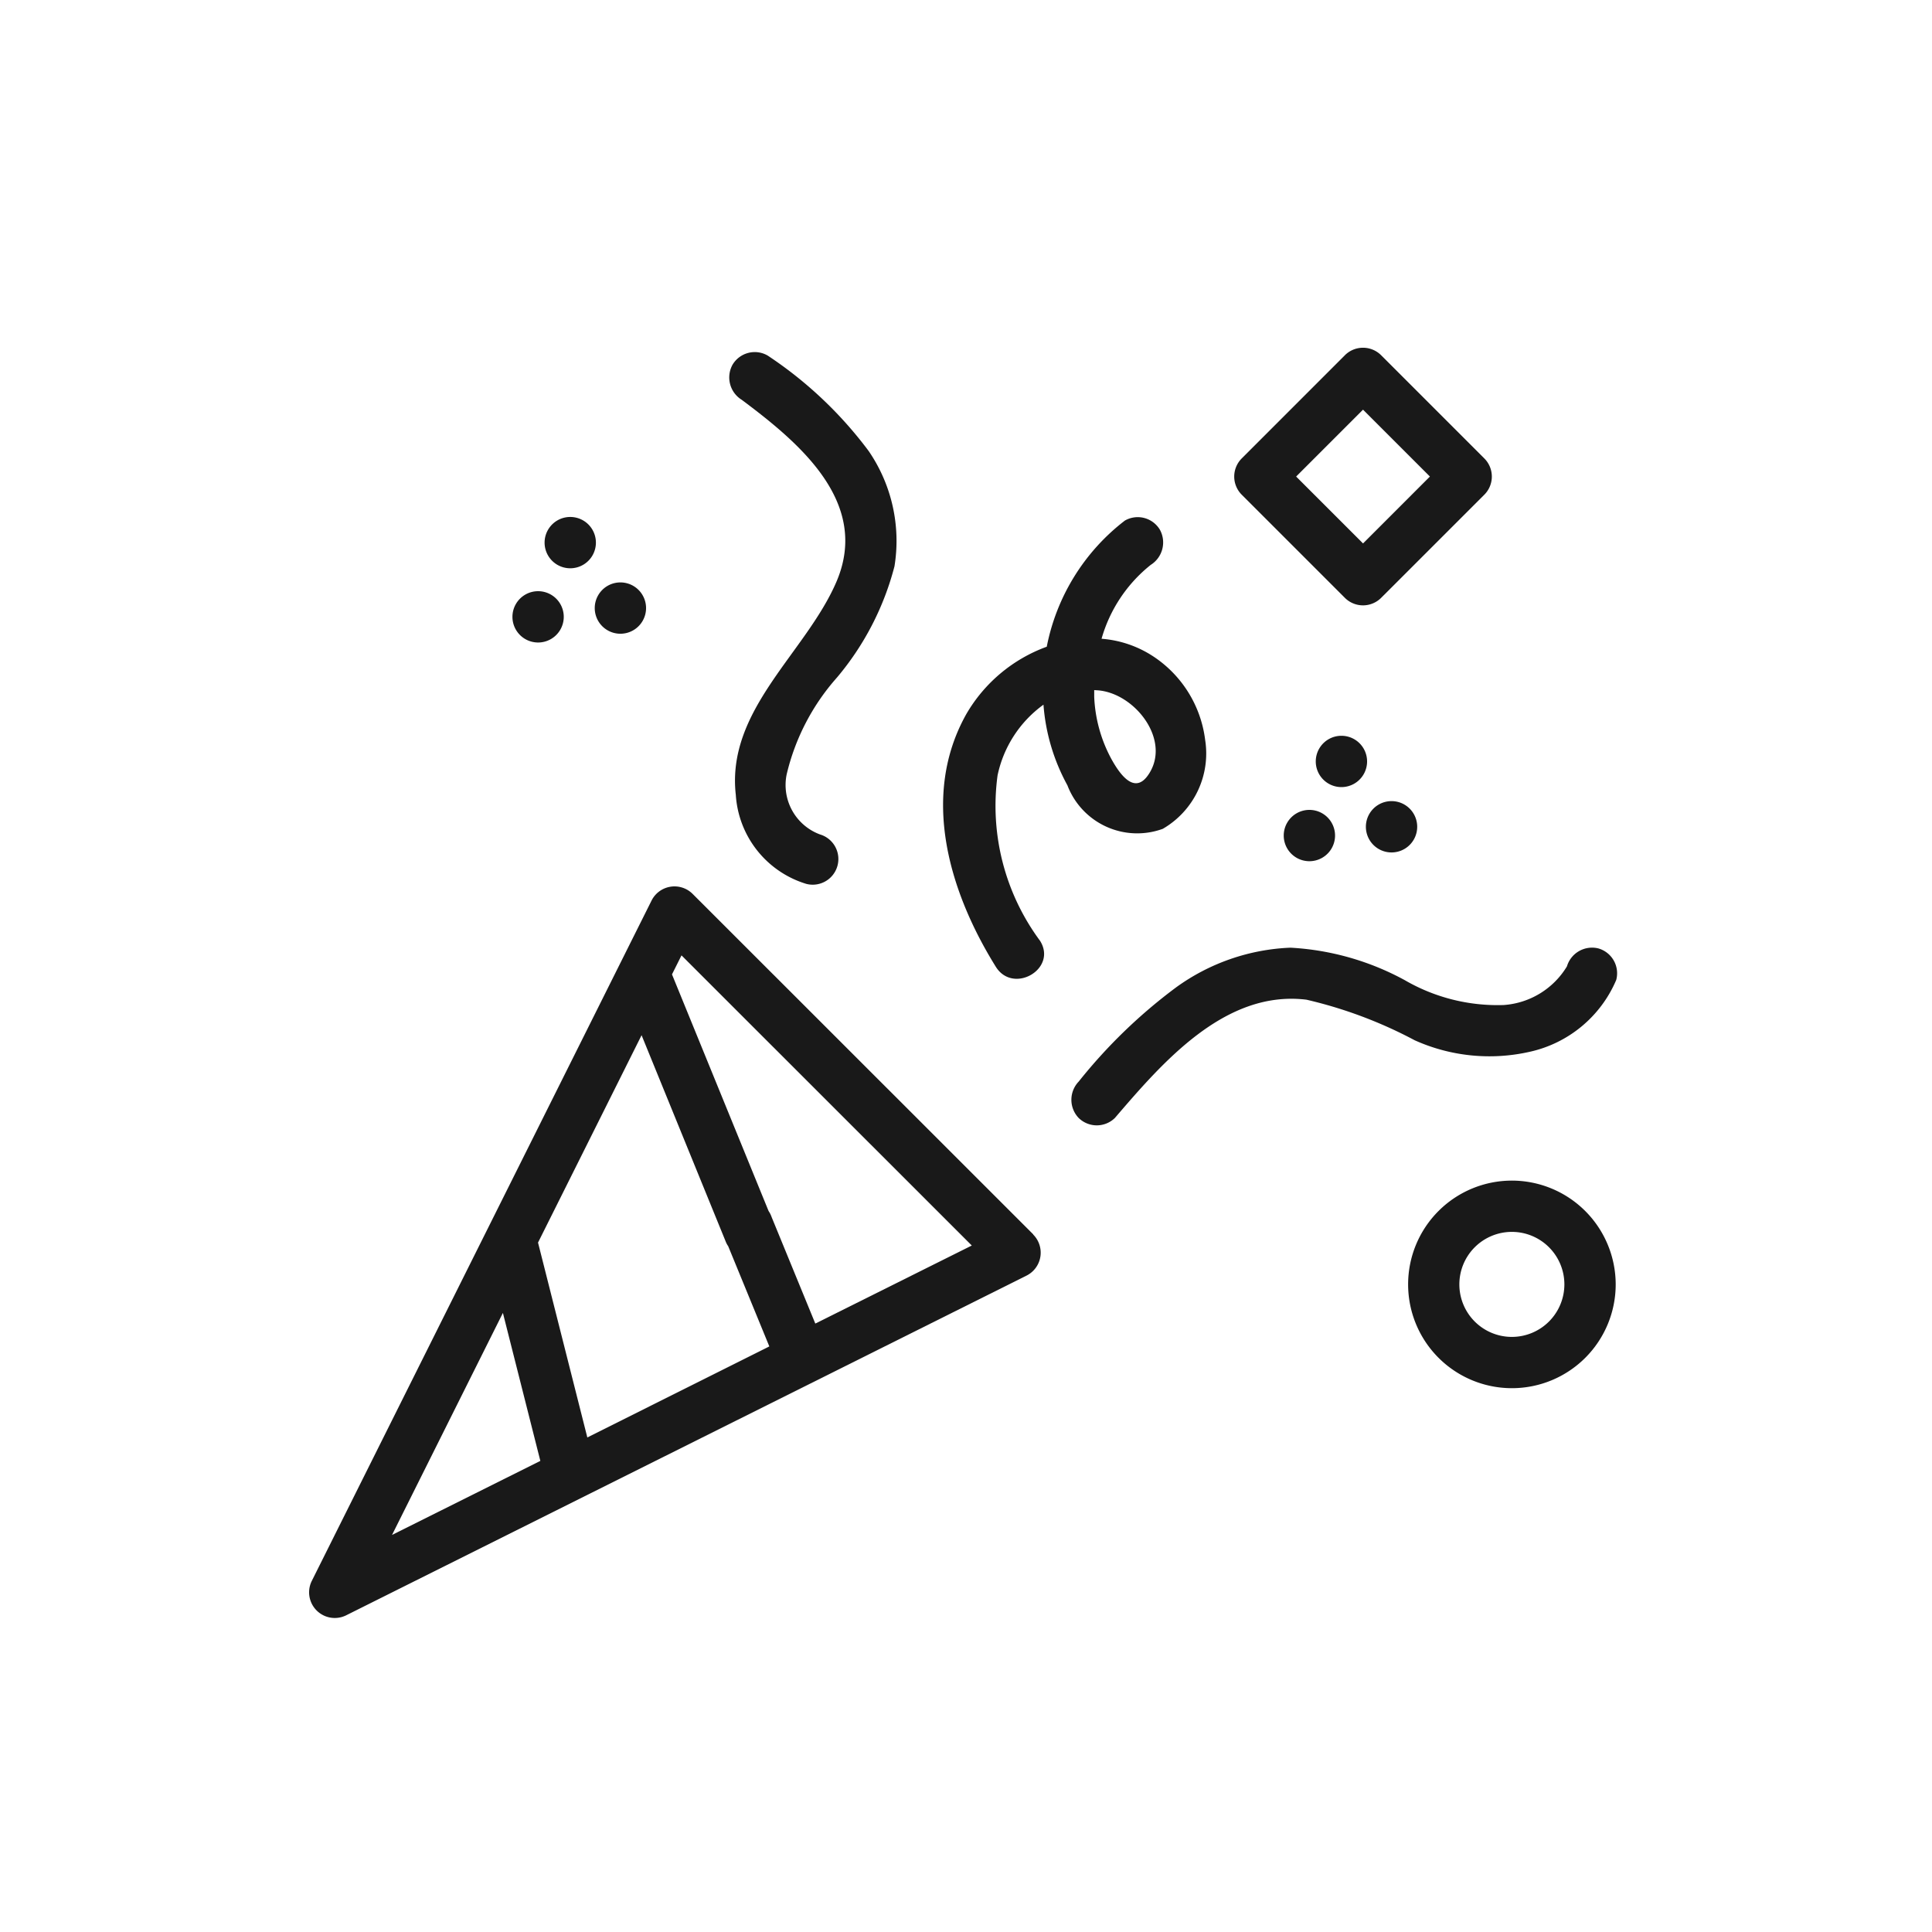
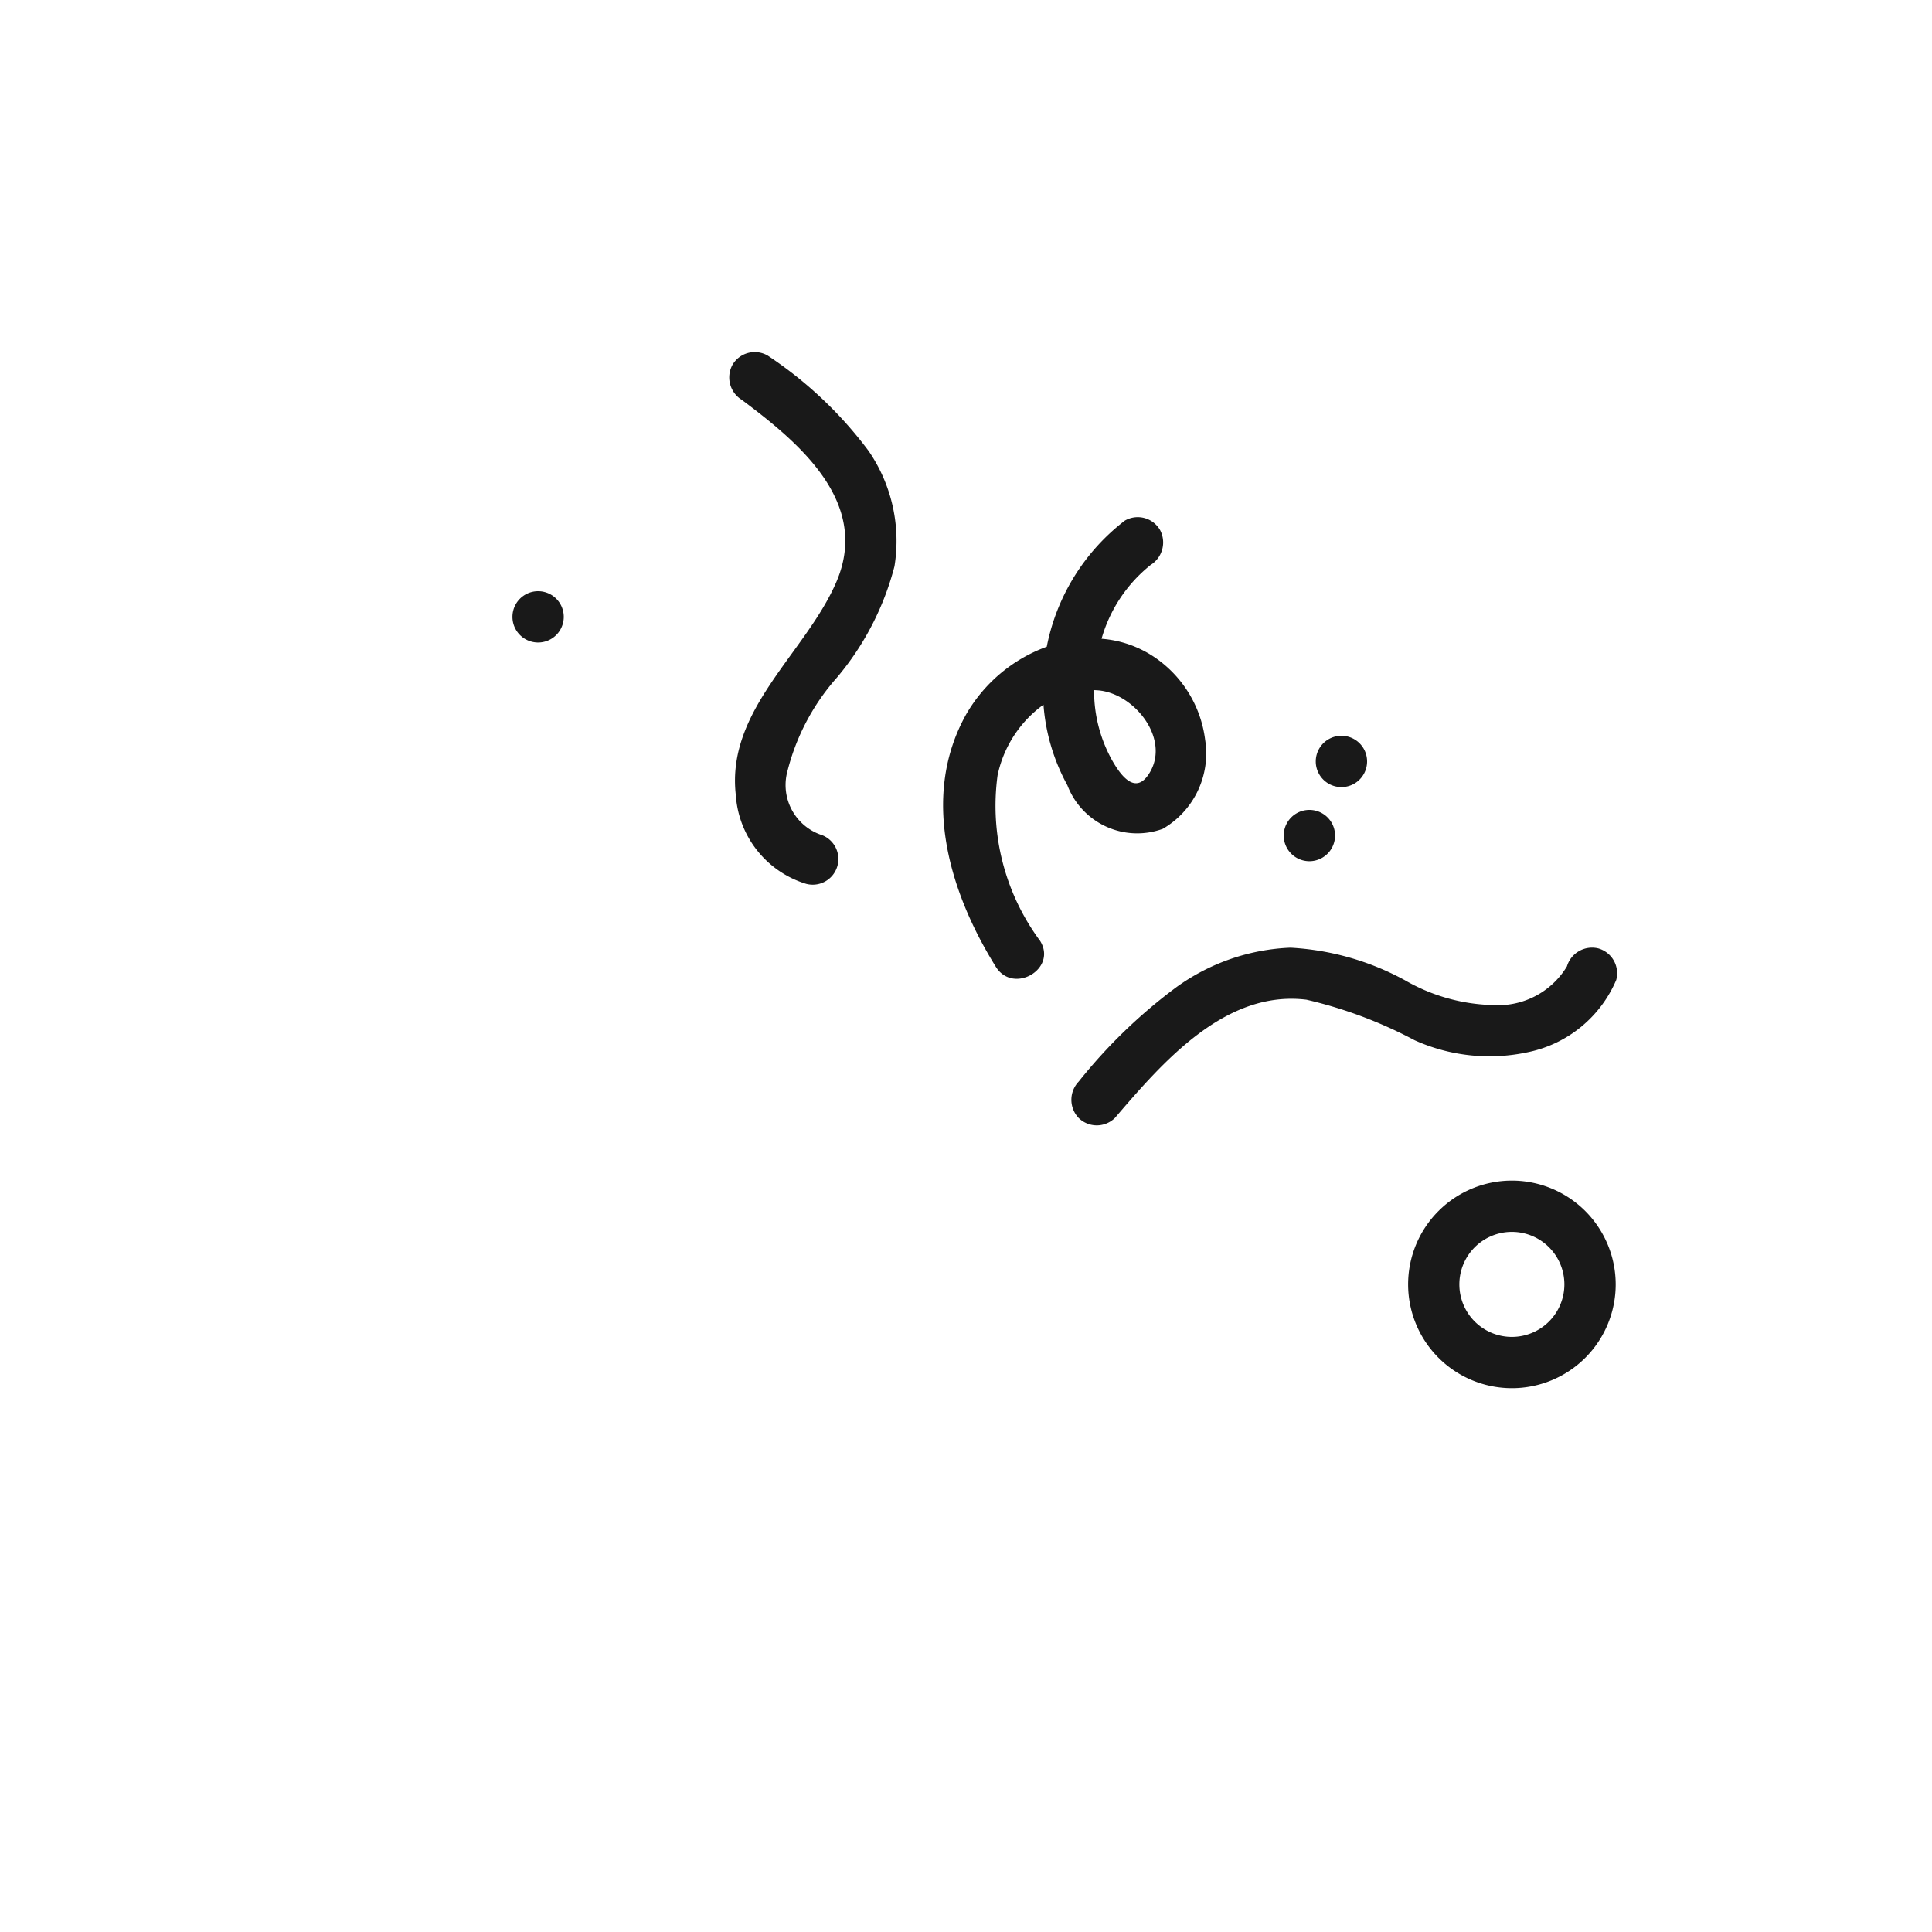
<svg xmlns="http://www.w3.org/2000/svg" width="50" height="50" viewBox="0 0 50 50">
  <g id="Meet_up" data-name="Meet up" transform="translate(3560 -14349)">
    <rect id="Rectangle_1718" data-name="Rectangle 1718" width="50" height="50" transform="translate(-3560 14349)" fill="none" />
    <g id="confetti" transform="translate(-3552 14350.481)">
      <g id="Group_1007" data-name="Group 1007" transform="translate(19.728 23.04)">
        <g id="Group_1006" data-name="Group 1006">
          <path id="Path_1027" data-name="Path 1027" d="M311.906,242.209a.678.678,0,0,0-.817.464,2.081,2.081,0,0,1-1.635,1,4.783,4.783,0,0,1-2.559-.642,6.965,6.965,0,0,0-2.961-.842,5.409,5.409,0,0,0-2.962,1.029,13.577,13.577,0,0,0-2.52,2.438.681.681,0,0,0,0,.939.67.67,0,0,0,.939,0c1.228-1.431,2.847-3.319,4.958-3.06a11.475,11.475,0,0,1,2.8,1.05,4.715,4.715,0,0,0,2.969.3,3.177,3.177,0,0,0,2.247-1.861A.669.669,0,0,0,311.906,242.209Z" transform="translate(-298.265 -242.184)" fill="#191919" />
        </g>
      </g>
      <g id="Group_1009" data-name="Group 1009" transform="translate(10.866 7.624)">
        <g id="Group_1008" data-name="Group 1008" transform="translate(0 0)">
          <path id="Path_1028" data-name="Path 1028" d="M167.065,17.533a7.309,7.309,0,0,0,1.488-2.878,4.113,4.113,0,0,0-.669-2.985,10.459,10.459,0,0,0-2.614-2.47.668.668,0,0,0-.908.238.68.68,0,0,0,.238.908c1.484,1.109,3.339,2.653,2.447,4.718-.792,1.834-2.854,3.31-2.6,5.51a2.577,2.577,0,0,0,1.825,2.3.664.664,0,0,0,.353-1.28,1.364,1.364,0,0,1-.863-1.55A5.768,5.768,0,0,1,167.065,17.533Z" transform="translate(-164.27 -9.104)" fill="#191919" />
        </g>
      </g>
      <g id="Group_1011" data-name="Group 1011" transform="translate(16.407 11.893)">
        <g id="Group_1010" data-name="Group 1010" transform="translate(0 0)">
          <path id="Path_1029" data-name="Path 1029" d="M254.834,79.424a3.035,3.035,0,0,0-1.354-2.167,2.823,2.823,0,0,0-1.327-.449,3.76,3.76,0,0,1,1.273-1.912.686.686,0,0,0,.238-.908.668.668,0,0,0-.908-.238,5.426,5.426,0,0,0-2.021,3.264,3.982,3.982,0,0,0-2.081,1.742c-1.194,2.125-.439,4.609.762,6.54.45.724,1.6.058,1.146-.67a5.871,5.871,0,0,1-1.1-4.283,3.022,3.022,0,0,1,1.188-1.829,5.129,5.129,0,0,0,.619,2.086,1.933,1.933,0,0,0,2.469,1.127A2.254,2.254,0,0,0,254.834,79.424Zm-1.478.915c-.361.516-.741-.047-.943-.409a3.7,3.7,0,0,1-.45-1.618c0-.058,0-.117,0-.175l.1.006C253.031,78.223,253.976,79.455,253.356,80.339Z" transform="translate(-248.052 -73.651)" fill="#191919" />
        </g>
      </g>
      <g id="Group_1013" data-name="Group 1013" transform="translate(25.246 19.479)">
        <g id="Group_1012" data-name="Group 1012">
          <path id="Path_1030" data-name="Path 1030" d="M382.34,188.338a.664.664,0,0,0,0,1.328A.664.664,0,0,0,382.34,188.338Z" transform="translate(-381.699 -188.338)" fill="#191919" />
        </g>
      </g>
      <g id="Group_1015" data-name="Group 1015" transform="translate(26.075 17.558)">
        <g id="Group_1014" data-name="Group 1014" transform="translate(0 0)">
          <path id="Path_1031" data-name="Path 1031" d="M394.86,159.3a.664.664,0,0,0,0,1.328A.664.664,0,0,0,394.86,159.3Z" transform="translate(-394.219 -159.297)" fill="#191919" />
        </g>
      </g>
      <g id="Group_1017" data-name="Group 1017" transform="translate(27.372 19.252)">
        <g id="Group_1016" data-name="Group 1016">
-           <path id="Path_1032" data-name="Path 1032" d="M414.472,184.907a.664.664,0,0,0,0,1.328A.664.664,0,0,0,414.472,184.907Z" transform="translate(-413.831 -184.907)" fill="#191919" />
-         </g>
+           </g>
      </g>
      <g id="Group_1019" data-name="Group 1019" transform="translate(5.289 13.819)">
        <g id="Group_1018" data-name="Group 1018">
          <path id="Path_1033" data-name="Path 1033" d="M80.6,102.77a.664.664,0,0,0,0,1.328A.664.664,0,0,0,80.6,102.77Z" transform="translate(-79.963 -102.77)" fill="#191919" />
        </g>
      </g>
      <g id="Group_1021" data-name="Group 1021" transform="translate(6.117 11.898)">
        <g id="Group_1020" data-name="Group 1020">
-           <path id="Path_1034" data-name="Path 1034" d="M93.124,73.731a.664.664,0,0,0,0,1.328A.664.664,0,0,0,93.124,73.731Z" transform="translate(-92.483 -73.731)" fill="#191919" />
-         </g>
+           </g>
      </g>
      <g id="Group_1023" data-name="Group 1023" transform="translate(7.415 13.592)">
        <g id="Group_1022" data-name="Group 1022">
-           <path id="Path_1035" data-name="Path 1035" d="M112.736,99.34a.664.664,0,0,0,0,1.328A.664.664,0,0,0,112.736,99.34Z" transform="translate(-112.095 -99.34)" fill="#191919" />
-         </g>
+           </g>
      </g>
      <g id="Group_1025" data-name="Group 1025" transform="translate(0.001 21.454)">
        <g id="Group_1024" data-name="Group 1024" transform="translate(0 0)">
-           <path id="Path_1036" data-name="Path 1036" d="M18.741,227.212,9.925,218.4a.664.664,0,0,0-1.063.173l-.793,1.587-8,16.02a.664.664,0,0,0,.89.89l17.607-8.791a.664.664,0,0,0,.173-1.063ZM2.146,234.99l2.869-5.746.969,3.83ZM13.1,229.52l-1.13-2.755a.664.664,0,1,0-1.228.5l1.168,2.846L7.2,232.467l-1.276-5.043,2.68-5.367,2.189,5.369a.664.664,0,0,0,1.228-.5l-2.63-6.443.246-.492L17.15,227.5Z" transform="translate(-0.001 -218.201)" fill="#191919" />
-         </g>
+           </g>
      </g>
      <g id="Group_1027" data-name="Group 1027" transform="translate(28.441 29.073)">
        <g id="Group_1026" data-name="Group 1026">
          <path id="Path_1037" data-name="Path 1037" d="M432.681,333.394a2.686,2.686,0,1,0,2.687,2.686A2.689,2.689,0,0,0,432.681,333.394Zm0,4.045a1.359,1.359,0,1,1,1.359-1.359A1.36,1.36,0,0,1,432.681,337.439Z" transform="translate(-429.995 -333.394)" fill="#191919" />
        </g>
      </g>
      <g id="Group_1029" data-name="Group 1029" transform="translate(23.942 7.519)">
        <g id="Group_1028" data-name="Group 1028" transform="translate(0 0)">
-           <path id="Path_1038" data-name="Path 1038" d="M368.449,10.383l-2.67-2.67a.664.664,0,0,0-.939,0l-2.669,2.67a.664.664,0,0,0,0,.939l2.669,2.669a.664.664,0,0,0,.939,0l2.67-2.669a.664.664,0,0,0,0-.939Zm-3.139,2.2-1.731-1.731,1.731-1.731,1.731,1.731Z" transform="translate(-361.977 -7.519)" fill="#191919" />
-         </g>
+           </g>
      </g>
    </g>
  </g>
</svg>